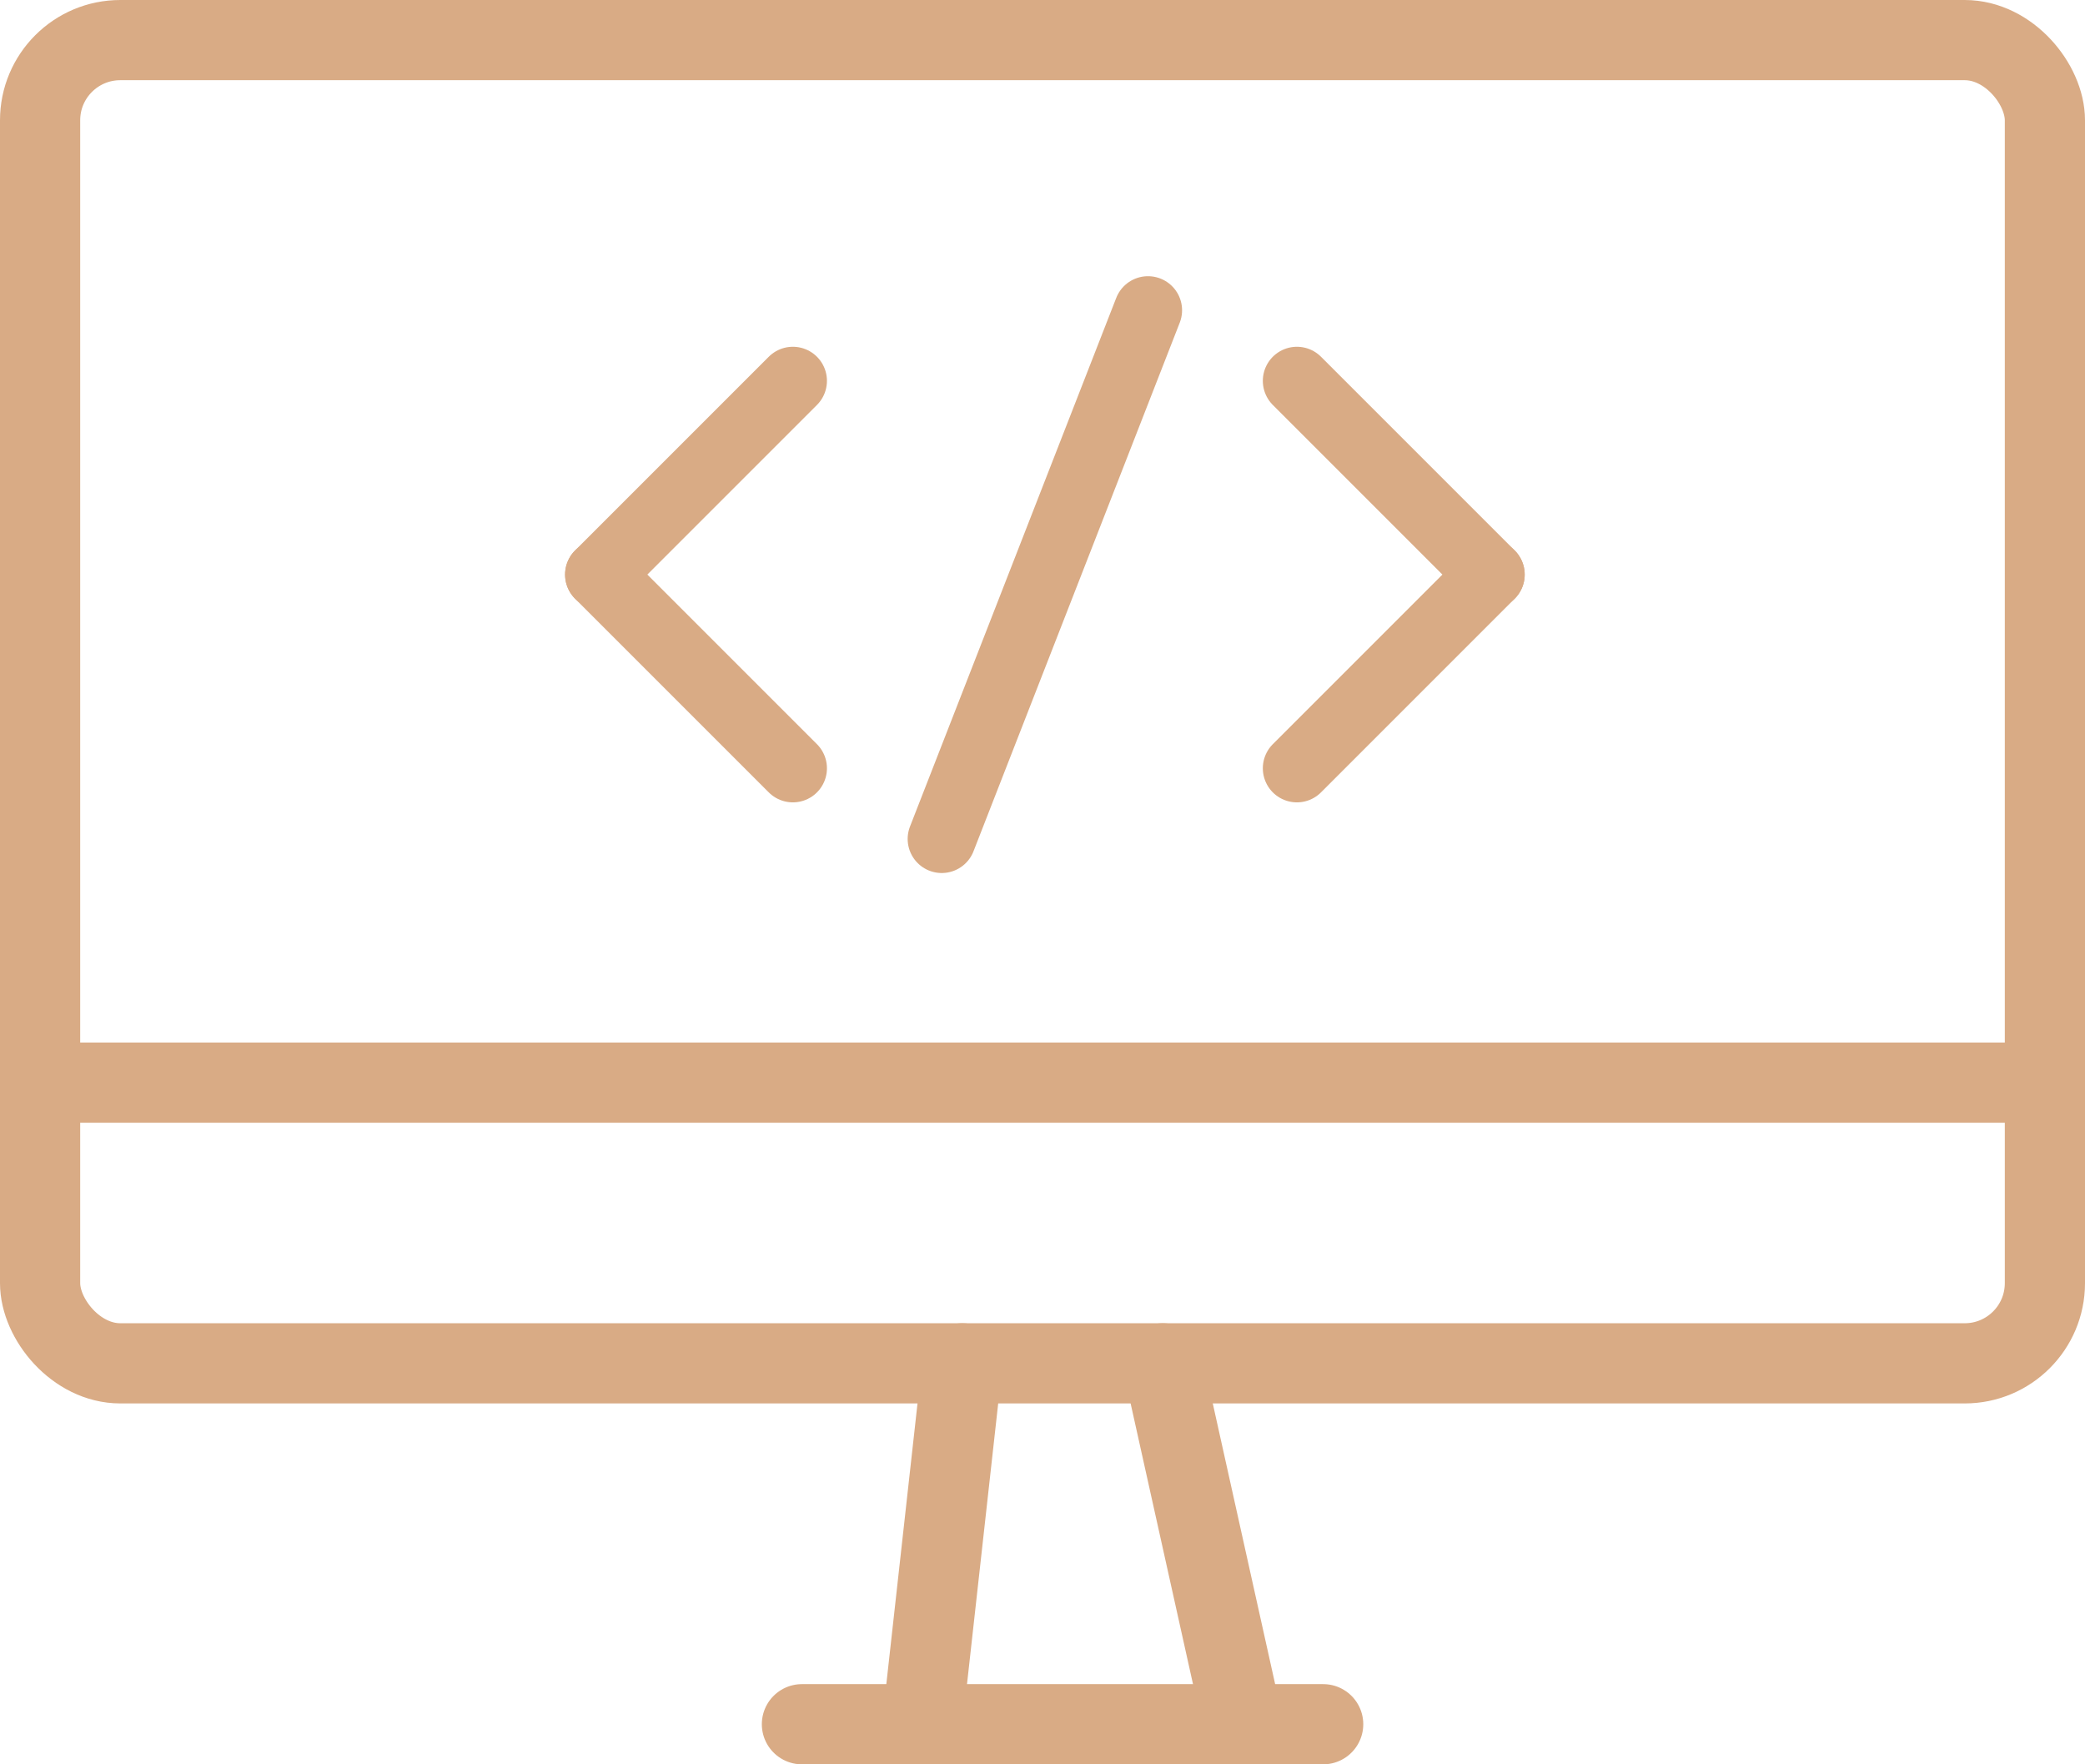
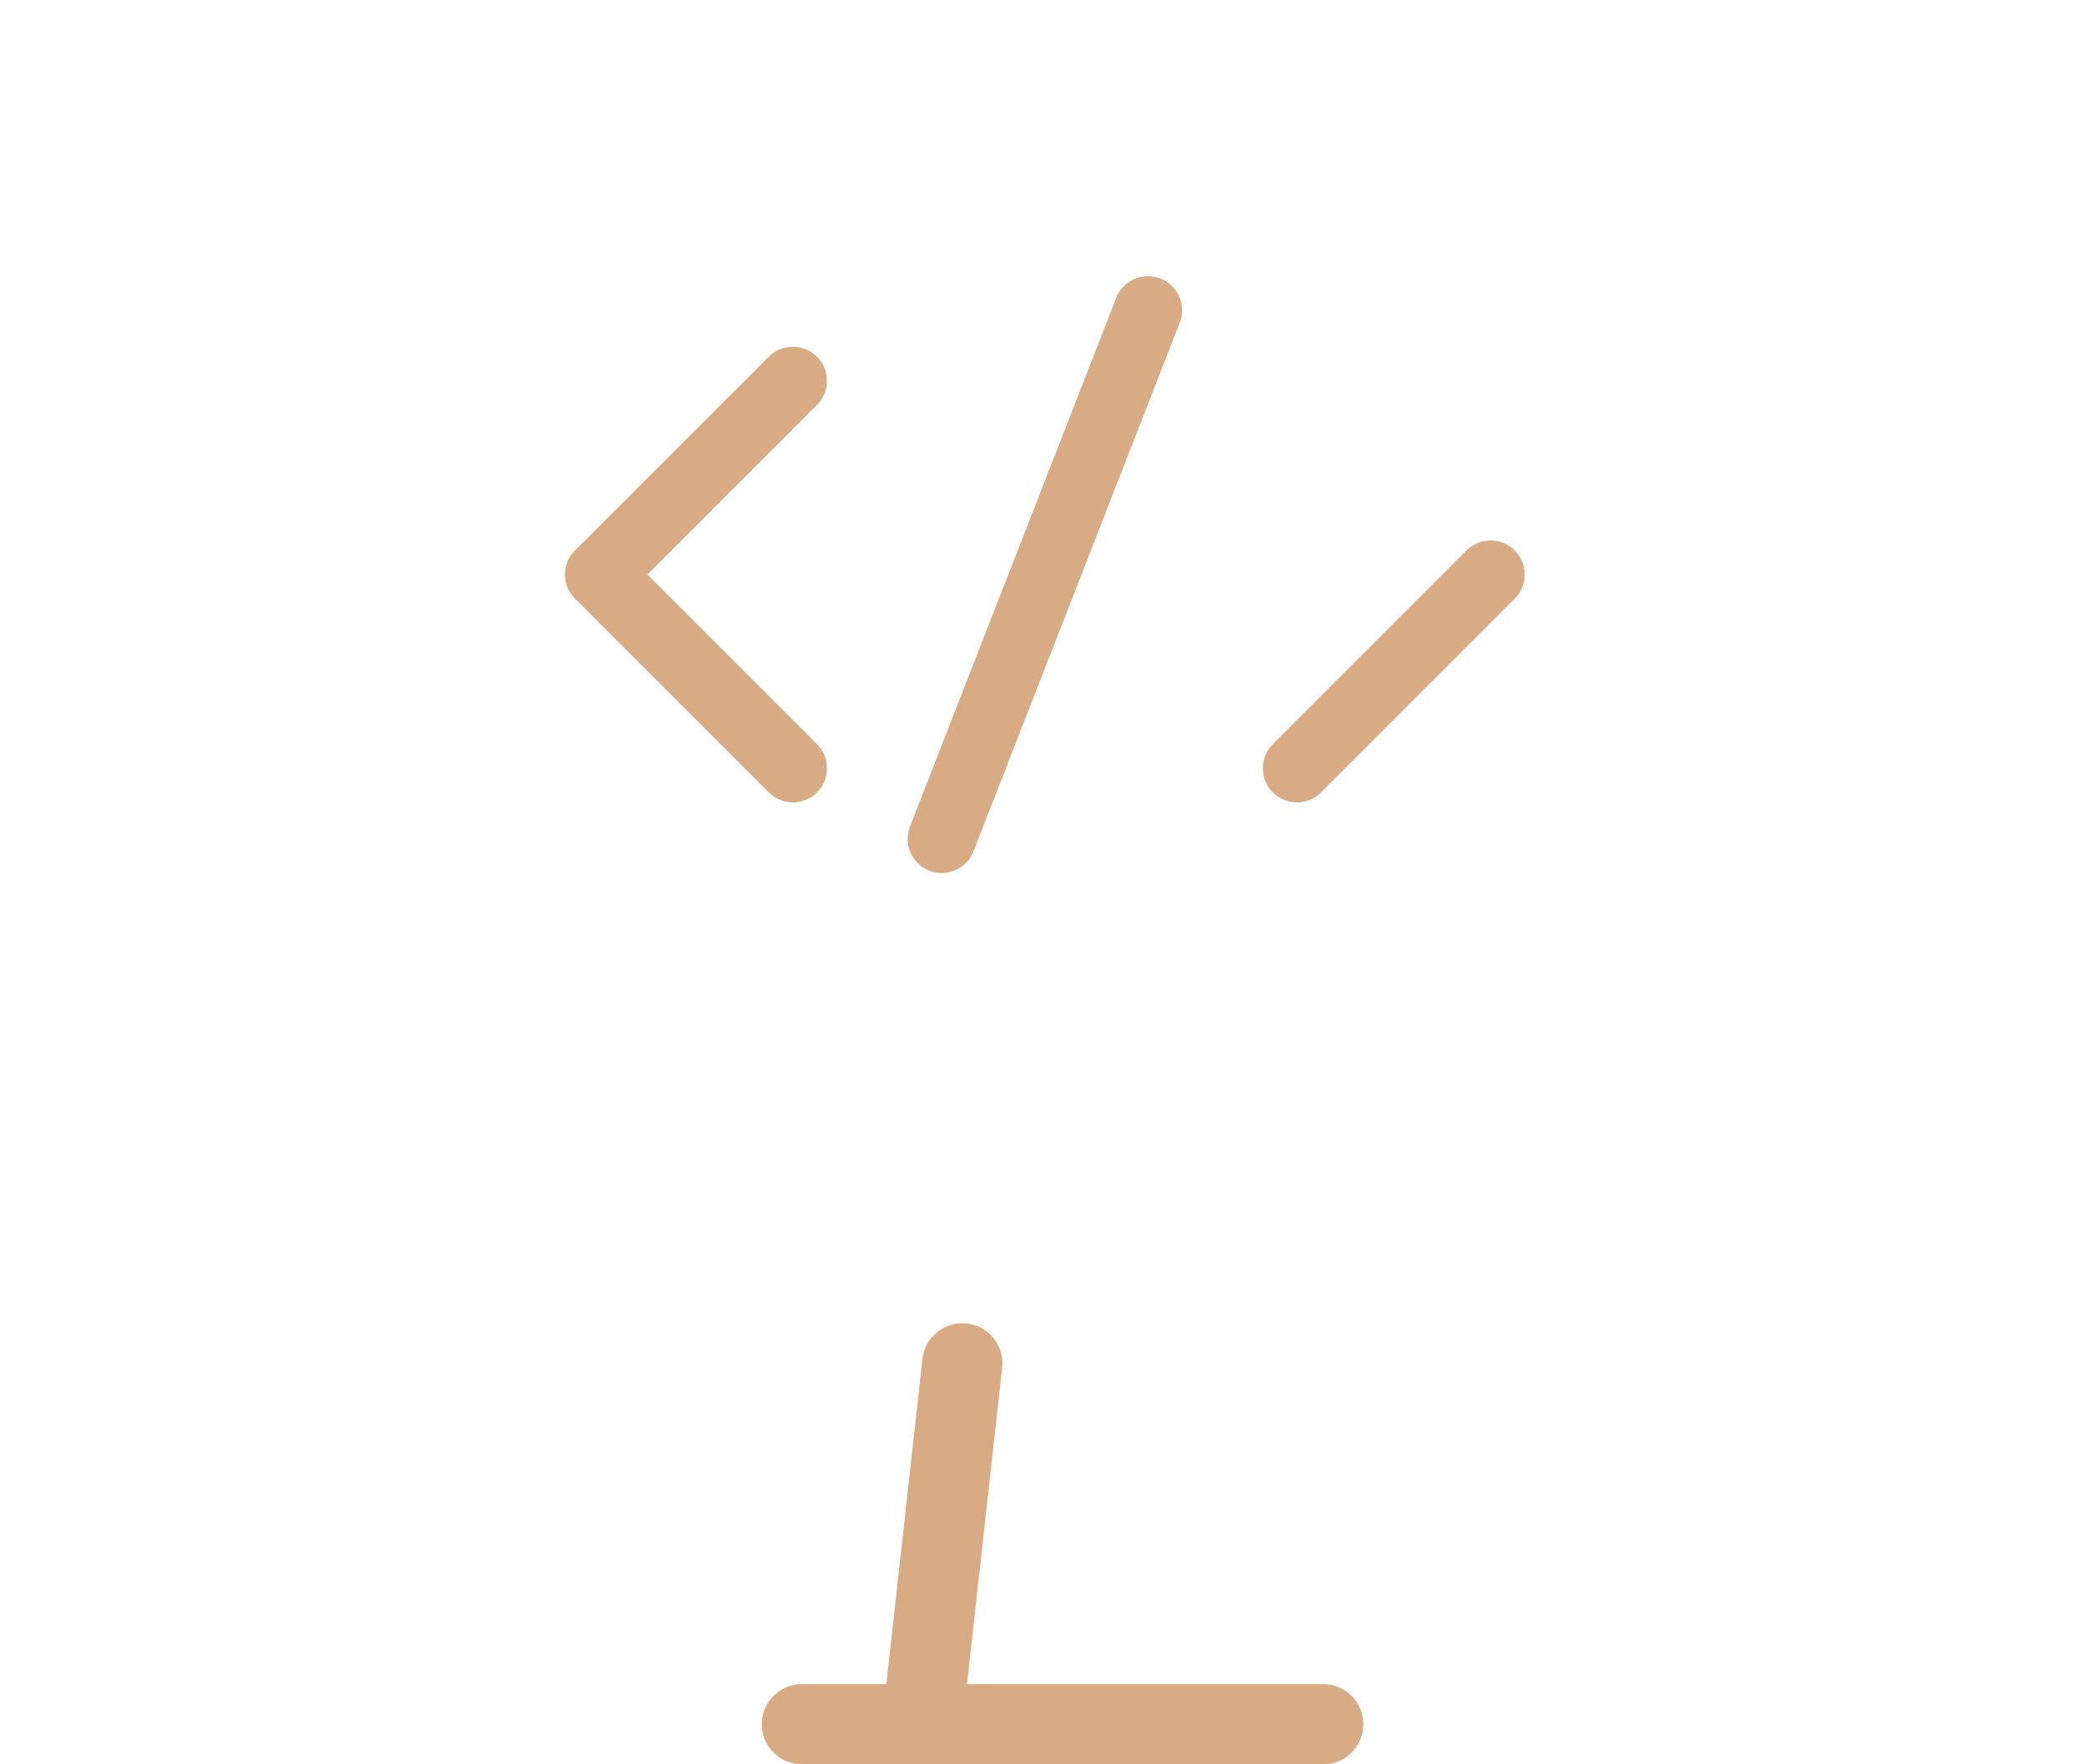
<svg xmlns="http://www.w3.org/2000/svg" width="52" height="44" viewBox="0 0 52 44">
  <defs>
    <clipPath id="clip-path">
      <rect id="長方形_206" data-name="長方形 206" width="52" height="44" transform="translate(0 0.401)" fill="none" stroke="#d9ab85" stroke-width="1" />
    </clipPath>
  </defs>
  <g id="flow_icon_08" transform="translate(-52 -0.3)">
    <g id="グループ_64" data-name="グループ 64" transform="translate(52 -0.101)" clip-path="url(#clip-path)">
      <line id="線_74" data-name="線 74" x1="1" y2="9" transform="translate(23 34.401)" fill="none" stroke="#d9ab85" stroke-linecap="round" stroke-linejoin="round" stroke-width="2" />
-       <line id="線_75" data-name="線 75" x2="2" y2="9" transform="translate(29 34.401)" fill="none" stroke="#d9ab85" stroke-linecap="round" stroke-linejoin="round" stroke-width="2" />
      <line id="線_76" data-name="線 76" x2="13" transform="translate(20 43.401)" fill="none" stroke="#d9ab85" stroke-linecap="round" stroke-linejoin="round" stroke-width="2" />
-       <rect id="長方形_205" data-name="長方形 205" width="50" height="33" rx="2" transform="translate(1 1.401)" fill="none" stroke="#d9ab85" stroke-linecap="round" stroke-linejoin="round" stroke-width="2" />
-       <line id="線_77" data-name="線 77" x2="50" transform="translate(1 27.401)" fill="none" stroke="#d9ab85" stroke-linecap="round" stroke-linejoin="round" stroke-width="2" />
      <line id="線_78" data-name="線 78" x1="5.144" y2="13.184" transform="translate(23.487 8.139)" fill="none" stroke="#d9ab85" stroke-linecap="round" stroke-linejoin="round" stroke-width="1.7" />
      <line id="線_79" data-name="線 79" x1="4.831" y2="4.831" transform="translate(14.943 9.899)" fill="none" stroke="#d9ab85" stroke-linecap="round" stroke-linejoin="round" stroke-width="1.7" />
      <line id="線_80" data-name="線 80" x2="4.831" y2="4.831" transform="translate(14.943 14.73)" fill="none" stroke="#d9ab85" stroke-linecap="round" stroke-linejoin="round" stroke-width="1.7" />
-       <line id="線_81" data-name="線 81" x1="4.831" y1="4.831" transform="translate(32.345 9.899)" fill="none" stroke="#d9ab85" stroke-linecap="round" stroke-linejoin="round" stroke-width="1.7" />
      <line id="線_82" data-name="線 82" y1="4.831" x2="4.831" transform="translate(32.345 14.73)" fill="none" stroke="#d9ab85" stroke-linecap="round" stroke-linejoin="round" stroke-width="1.7" />
    </g>
  </g>
</svg>